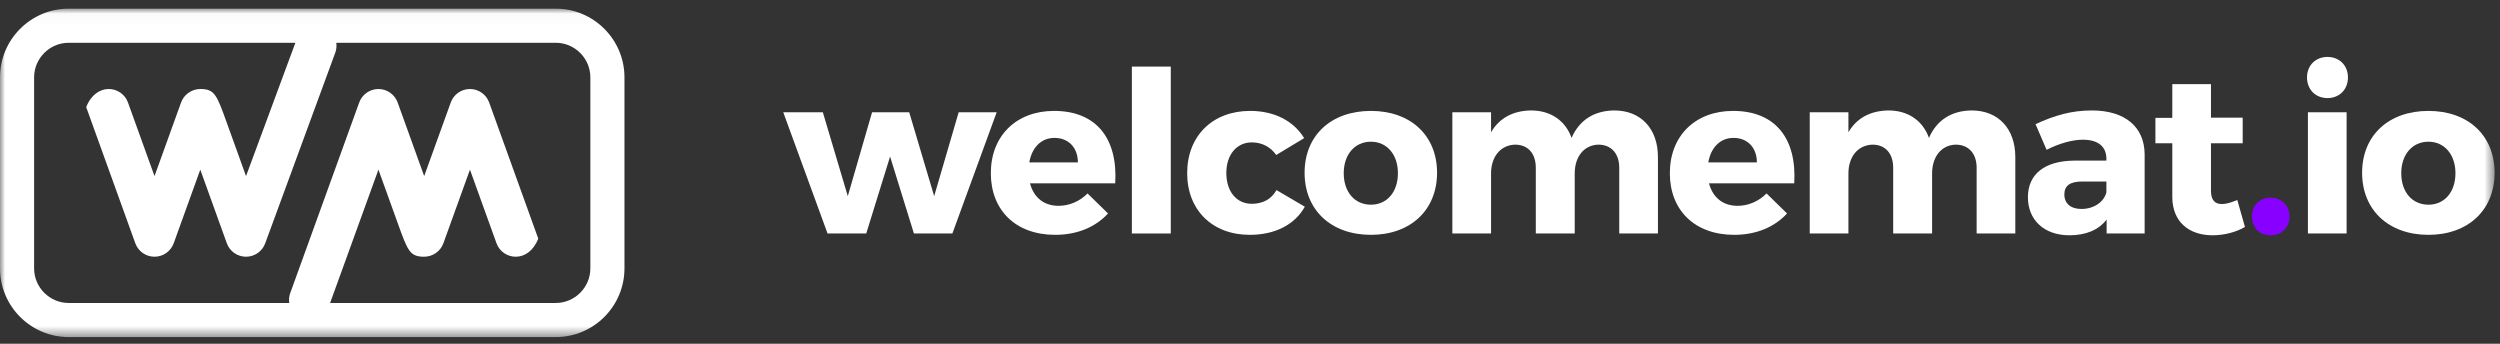
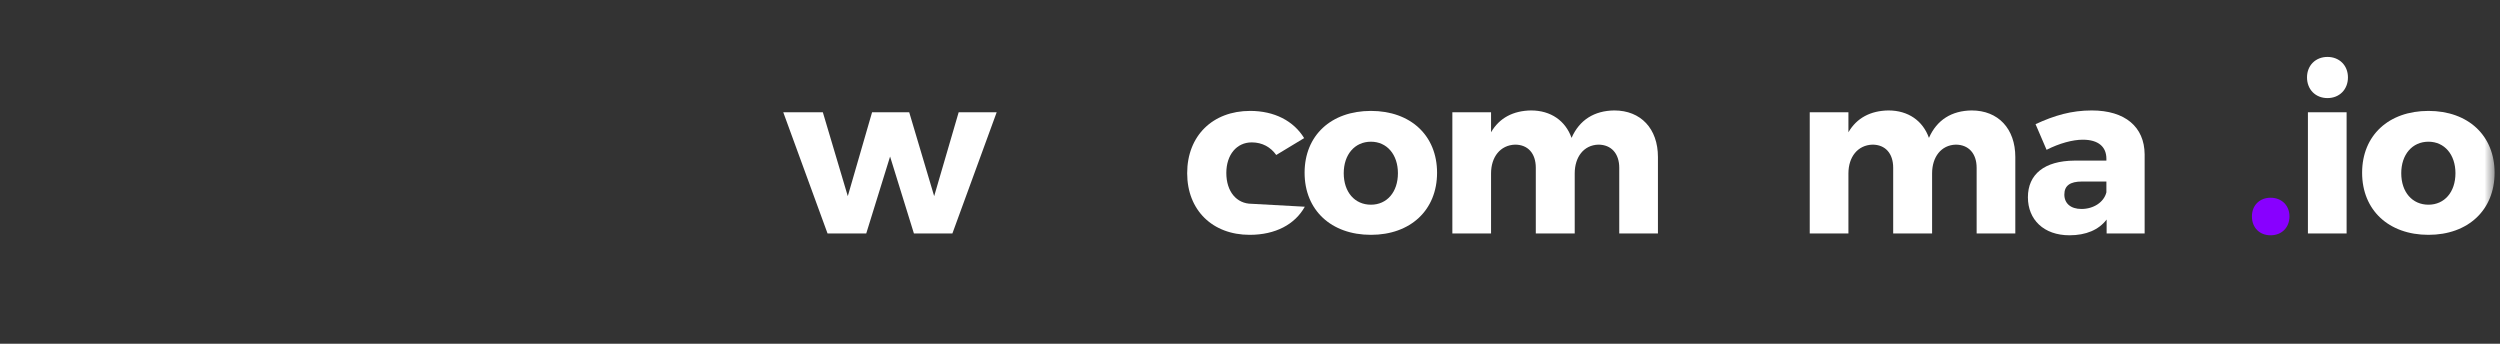
<svg xmlns="http://www.w3.org/2000/svg" xmlns:xlink="http://www.w3.org/1999/xlink" width="240px" height="33px" viewBox="0 0 240 33" version="1.1">
  <rect x="0" y="0" width="240" height="33" fill="#333333" stroke="none" />
  <title>WM Logo</title>
  <desc>Created with Sketch.</desc>
  <defs>
    <polygon id="path-1" points="0 31.557 239.481 31.557 239.481 0.028 0 0.028" />
  </defs>
  <g id="Page-1" stroke="none" stroke-width="1" fill="none" fill-rule="evenodd">
    <g id="wm_layout" transform="translate(-173, -76)">
      <g id="WM-Logo" transform="translate(173, 76)">
        <polygon id="Fill-1" fill="#FFFFFF" points="87.736 22.414 85.448 15.029 83.159 22.414 79.445 22.414 75.192 10.775 78.992 10.775 81.388 18.83 83.72 10.775 87.283 10.775 89.68 18.83 92.033 10.775 95.682 10.775 91.429 22.414" />
        <g id="Group-17" transform="translate(0, 0.803)">
-           <path d="M103.477,14.789 C103.477,13.363 102.57,12.435 101.231,12.435 C99.935,12.435 99.051,13.385 98.813,14.789 L103.477,14.789 Z M107.061,16.797 L98.878,16.797 C99.244,18.178 100.238,18.956 101.62,18.956 C102.634,18.956 103.628,18.545 104.405,17.768 L106.37,19.69 C105.183,20.985 103.434,21.741 101.296,21.741 C97.496,21.741 95.12,19.366 95.12,15.825 C95.12,12.218 97.582,9.844 101.188,9.844 C105.291,9.844 107.32,12.543 107.061,16.797 Z" id="Fill-2" fill="#FFFFFF" />
          <mask id="mask-2" fill="white">
            <use xlink:href="#path-1" />
          </mask>
          <g id="Clip-5" />
-           <polygon id="Fill-4" fill="#FFFFFF" mask="url(#mask-2)" points="108.659 21.612 112.394 21.612 112.394 5.59 108.659 5.59" />
-           <path d="M125.198,12.456 L122.519,14.076 C121.98,13.32 121.181,12.866 120.166,12.866 C118.719,12.866 117.727,14.054 117.727,15.803 C117.727,17.595 118.719,18.762 120.166,18.762 C121.225,18.762 122.045,18.329 122.542,17.445 L125.262,19.042 C124.312,20.747 122.434,21.741 119.972,21.741 C116.388,21.741 113.969,19.366 113.969,15.825 C113.969,12.24 116.41,9.844 120.016,9.844 C122.326,9.844 124.183,10.794 125.198,12.456" id="Fill-6" fill="#FFFFFF" mask="url(#mask-2)" />
+           <path d="M125.198,12.456 L122.519,14.076 C121.98,13.32 121.181,12.866 120.166,12.866 C118.719,12.866 117.727,14.054 117.727,15.803 C117.727,17.595 118.719,18.762 120.166,18.762 L125.262,19.042 C124.312,20.747 122.434,21.741 119.972,21.741 C116.388,21.741 113.969,19.366 113.969,15.825 C113.969,12.24 116.41,9.844 120.016,9.844 C122.326,9.844 124.183,10.794 125.198,12.456" id="Fill-6" fill="#FFFFFF" mask="url(#mask-2)" />
          <path d="M128.998,15.825 C128.998,17.639 130.055,18.848 131.61,18.848 C133.143,18.848 134.201,17.639 134.201,15.825 C134.201,14.033 133.143,12.801 131.61,12.801 C130.055,12.801 128.998,14.033 128.998,15.825 M137.958,15.781 C137.958,19.366 135.41,21.741 131.61,21.741 C127.789,21.741 125.241,19.366 125.241,15.781 C125.241,12.198 127.789,9.844 131.61,9.844 C135.41,9.844 137.958,12.198 137.958,15.781" id="Fill-7" fill="#FFFFFF" mask="url(#mask-2)" />
          <path d="M159.162,14.27 L159.162,21.612 L155.448,21.612 L155.448,15.307 C155.448,13.925 154.671,13.082 153.44,13.082 C152.036,13.126 151.173,14.27 151.173,15.846 L151.173,21.612 L147.437,21.612 L147.437,15.307 C147.437,13.925 146.682,13.082 145.451,13.082 C144.025,13.126 143.141,14.27 143.141,15.846 L143.141,21.612 L139.426,21.612 L139.426,9.973 L143.141,9.973 L143.141,11.895 C143.939,10.513 145.277,9.822 146.984,9.8 C148.884,9.8 150.287,10.793 150.87,12.435 C151.626,10.708 153.052,9.822 154.973,9.8 C157.521,9.8 159.162,11.55 159.162,14.27" id="Fill-8" fill="#FFFFFF" mask="url(#mask-2)" />
-           <path d="M168.662,14.789 C168.662,13.363 167.755,12.435 166.416,12.435 C165.12,12.435 164.235,13.385 163.998,14.789 L168.662,14.789 Z M172.246,16.797 L164.063,16.797 C164.429,18.178 165.423,18.956 166.805,18.956 C167.819,18.956 168.813,18.545 169.59,17.768 L171.555,19.69 C170.367,20.985 168.618,21.741 166.481,21.741 C162.681,21.741 160.305,19.366 160.305,15.825 C160.305,12.218 162.766,9.844 166.373,9.844 C170.475,9.844 172.505,12.543 172.246,16.797 L172.246,16.797 Z" id="Fill-9" fill="#FFFFFF" mask="url(#mask-2)" />
          <path d="M193.47,14.27 L193.47,21.612 L189.757,21.612 L189.757,15.307 C189.757,13.925 188.979,13.082 187.749,13.082 C186.345,13.126 185.481,14.27 185.481,15.846 L185.481,21.612 L181.746,21.612 L181.746,15.307 C181.746,13.925 180.99,13.082 179.759,13.082 C178.334,13.126 177.449,14.27 177.449,15.846 L177.449,21.612 L173.735,21.612 L173.735,9.973 L177.449,9.973 L177.449,11.895 C178.248,10.513 179.587,9.822 181.293,9.8 C183.193,9.8 184.595,10.793 185.179,12.435 C185.935,10.708 187.36,9.822 189.282,9.8 C191.829,9.8 193.47,11.55 193.47,14.27" id="Fill-10" fill="#FFFFFF" mask="url(#mask-2)" />
          <path d="M202.214,17.66 L202.214,16.624 L199.861,16.624 C198.737,16.624 198.177,17.013 198.177,17.876 C198.177,18.717 198.781,19.258 199.818,19.258 C200.984,19.258 201.977,18.61 202.214,17.66 M205.885,14.01 L205.885,21.612 L202.236,21.612 L202.236,20.273 C201.48,21.266 200.25,21.784 198.673,21.784 C196.19,21.784 194.679,20.273 194.679,18.135 C194.679,15.933 196.254,14.637 199.148,14.616 L202.214,14.616 L202.214,14.443 C202.214,13.299 201.459,12.608 199.947,12.608 C198.976,12.608 197.701,12.953 196.471,13.579 L195.413,11.117 C197.227,10.275 198.868,9.8 200.811,9.8 C204.007,9.8 205.864,11.377 205.885,14.01" id="Fill-11" fill="#FFFFFF" mask="url(#mask-2)" />
-           <path d="M215.515,20.985 C214.672,21.482 213.527,21.784 212.405,21.784 C210.16,21.784 208.54,20.51 208.54,18.092 L208.54,12.953 L206.92,12.953 L206.92,10.513 L208.54,10.513 L208.54,7.274 L212.253,7.274 L212.253,10.491 L215.298,10.491 L215.298,12.953 L212.253,12.953 L212.253,17.508 C212.253,18.416 212.643,18.805 213.334,18.783 C213.722,18.783 214.218,18.632 214.78,18.394 L215.515,20.985 Z" id="Fill-12" fill="#FFFFFF" mask="url(#mask-2)" />
          <path d="M219.789,19.971 C219.789,21.05 219.034,21.785 217.976,21.785 C216.918,21.785 216.184,21.05 216.184,19.971 C216.184,18.913 216.918,18.179 217.976,18.179 C219.034,18.179 219.789,18.913 219.789,19.971" id="Fill-13" fill="#8800FF" mask="url(#mask-2)" />
          <path d="M221.56,21.612 L225.274,21.612 L225.274,9.973 L221.56,9.973 L221.56,21.612 Z M225.403,6.626 C225.403,7.792 224.583,8.613 223.438,8.613 C222.294,8.613 221.473,7.792 221.473,6.626 C221.473,5.482 222.294,4.662 223.438,4.662 C224.583,4.662 225.403,5.482 225.403,6.626 L225.403,6.626 Z" id="Fill-14" fill="#FFFFFF" mask="url(#mask-2)" />
          <path d="M230.52,15.825 C230.52,17.639 231.577,18.848 233.133,18.848 C234.666,18.848 235.724,17.639 235.724,15.825 C235.724,14.033 234.666,12.801 233.133,12.801 C231.577,12.801 230.52,14.033 230.52,15.825 M239.481,15.781 C239.481,19.366 236.933,21.741 233.133,21.741 C229.311,21.741 226.763,19.366 226.763,15.781 C226.763,12.198 229.311,9.844 233.133,9.844 C236.933,9.844 239.481,12.198 239.481,15.781" id="Fill-15" fill="#FFFFFF" mask="url(#mask-2)" />
-           <path d="M56.674,24.961 C56.674,26.788 55.179,28.283 53.352,28.283 L31.69,28.283 L36.33,15.483 L38.191,20.644 C39.142,23.282 39.343,23.838 40.706,23.842 C41.536,23.845 42.286,23.328 42.567,22.547 L45.116,15.483 L47.663,22.547 C48.244,24.157 50.716,24.54 51.673,22.105 L46.961,9.038 C46.68,8.26 45.942,7.742 45.116,7.742 C44.29,7.742 43.551,8.26 43.271,9.038 L40.722,16.102 C39.521,12.771 38.175,9.038 38.175,9.038 C37.894,8.26 37.156,7.742 36.33,7.742 C35.503,7.742 34.765,8.26 34.484,9.038 L27.857,27.349 C27.744,27.66 27.725,27.978 27.767,28.283 L6.596,28.283 C4.769,28.283 3.274,26.788 3.274,24.961 L3.274,6.624 C3.274,4.797 4.769,3.303 6.596,3.303 L28.357,3.303 L23.619,16.102 L21.758,10.941 C20.807,8.303 20.605,7.746 19.242,7.742 C18.413,7.74 17.663,8.257 17.382,9.038 L14.833,16.102 L12.286,9.038 C11.705,7.428 9.233,7.045 8.275,9.48 L12.988,22.547 C13.268,23.324 14.006,23.842 14.833,23.842 C15.659,23.842 16.397,23.324 16.677,22.547 L19.227,15.483 C20.428,18.815 21.774,22.547 21.774,22.547 C22.054,23.324 22.793,23.842 23.619,23.842 C24.445,23.842 25.183,23.324 25.463,22.547 L32.193,4.236 C32.304,3.925 32.325,3.607 32.283,3.303 L53.352,3.303 C55.179,3.303 56.674,4.797 56.674,6.624 L56.674,24.961 Z M53.352,0.028 L6.596,0.028 C2.959,0.028 0,2.987 0,6.624 L0,24.961 C0,28.598 2.959,31.557 6.596,31.557 L53.352,31.557 C56.99,31.557 59.949,28.598 59.949,24.961 L59.949,6.624 C59.949,2.987 56.99,0.028 53.352,0.028 L53.352,0.028 Z" id="Fill-16" fill="#FFFFFF" mask="url(#mask-2)" />
        </g>
      </g>
    </g>
  </g>
</svg>